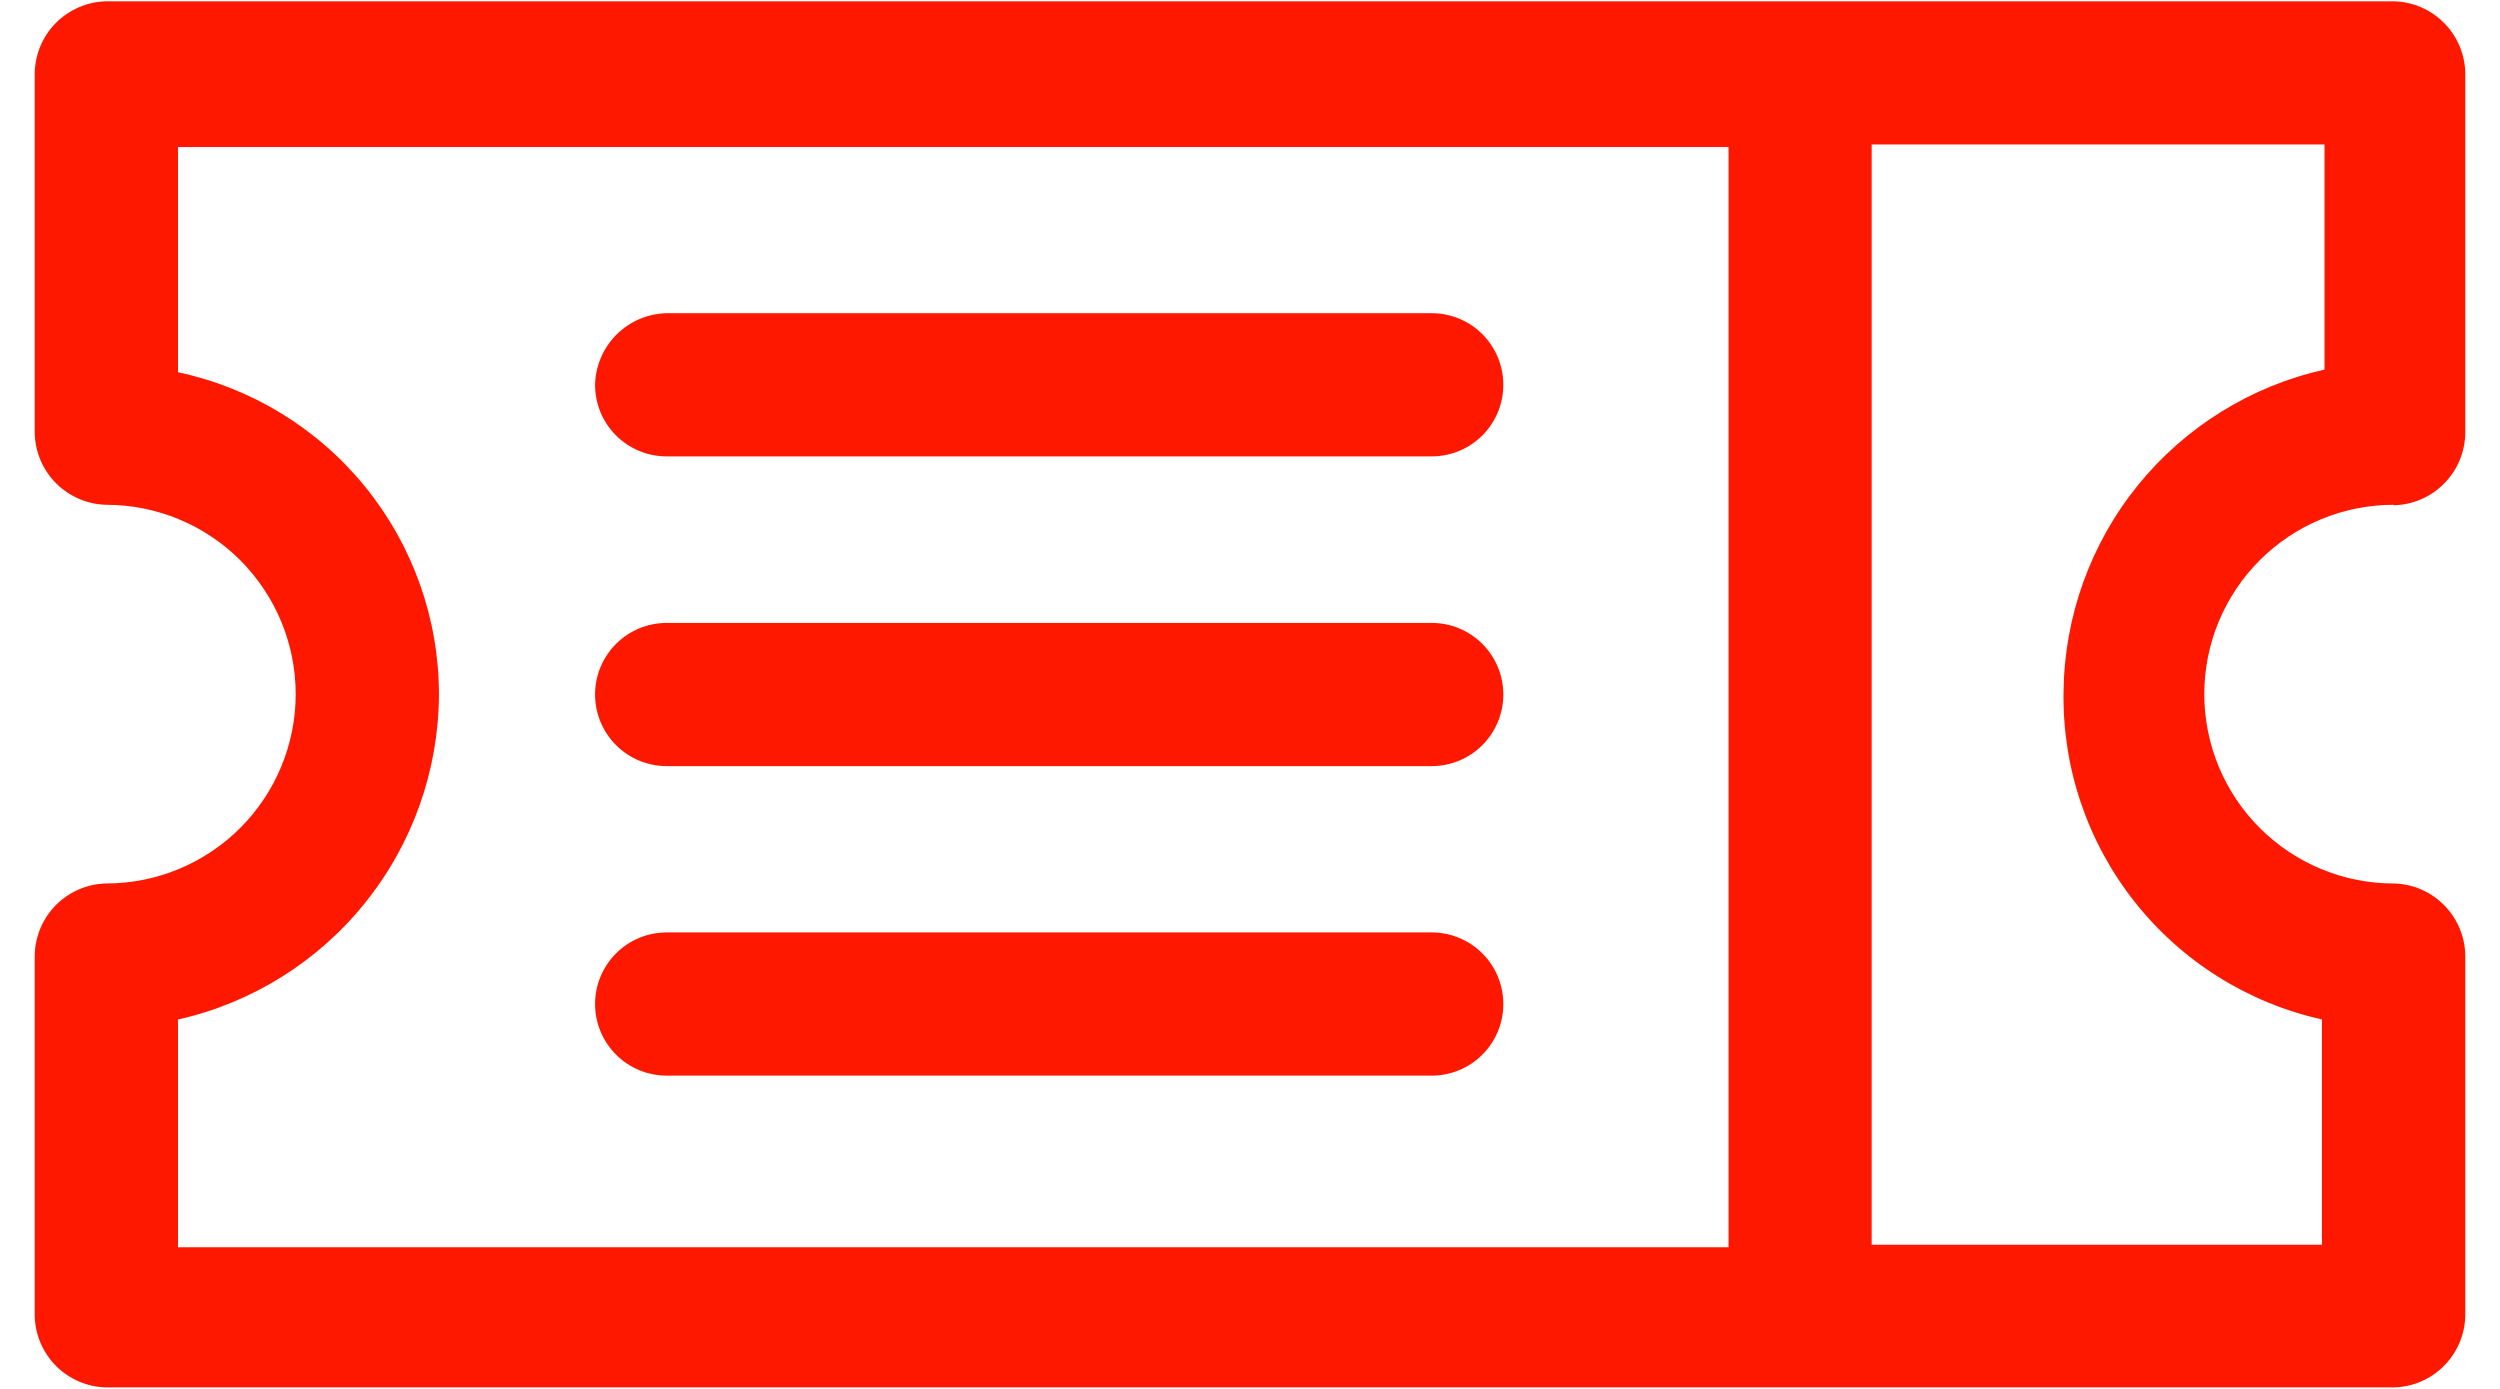
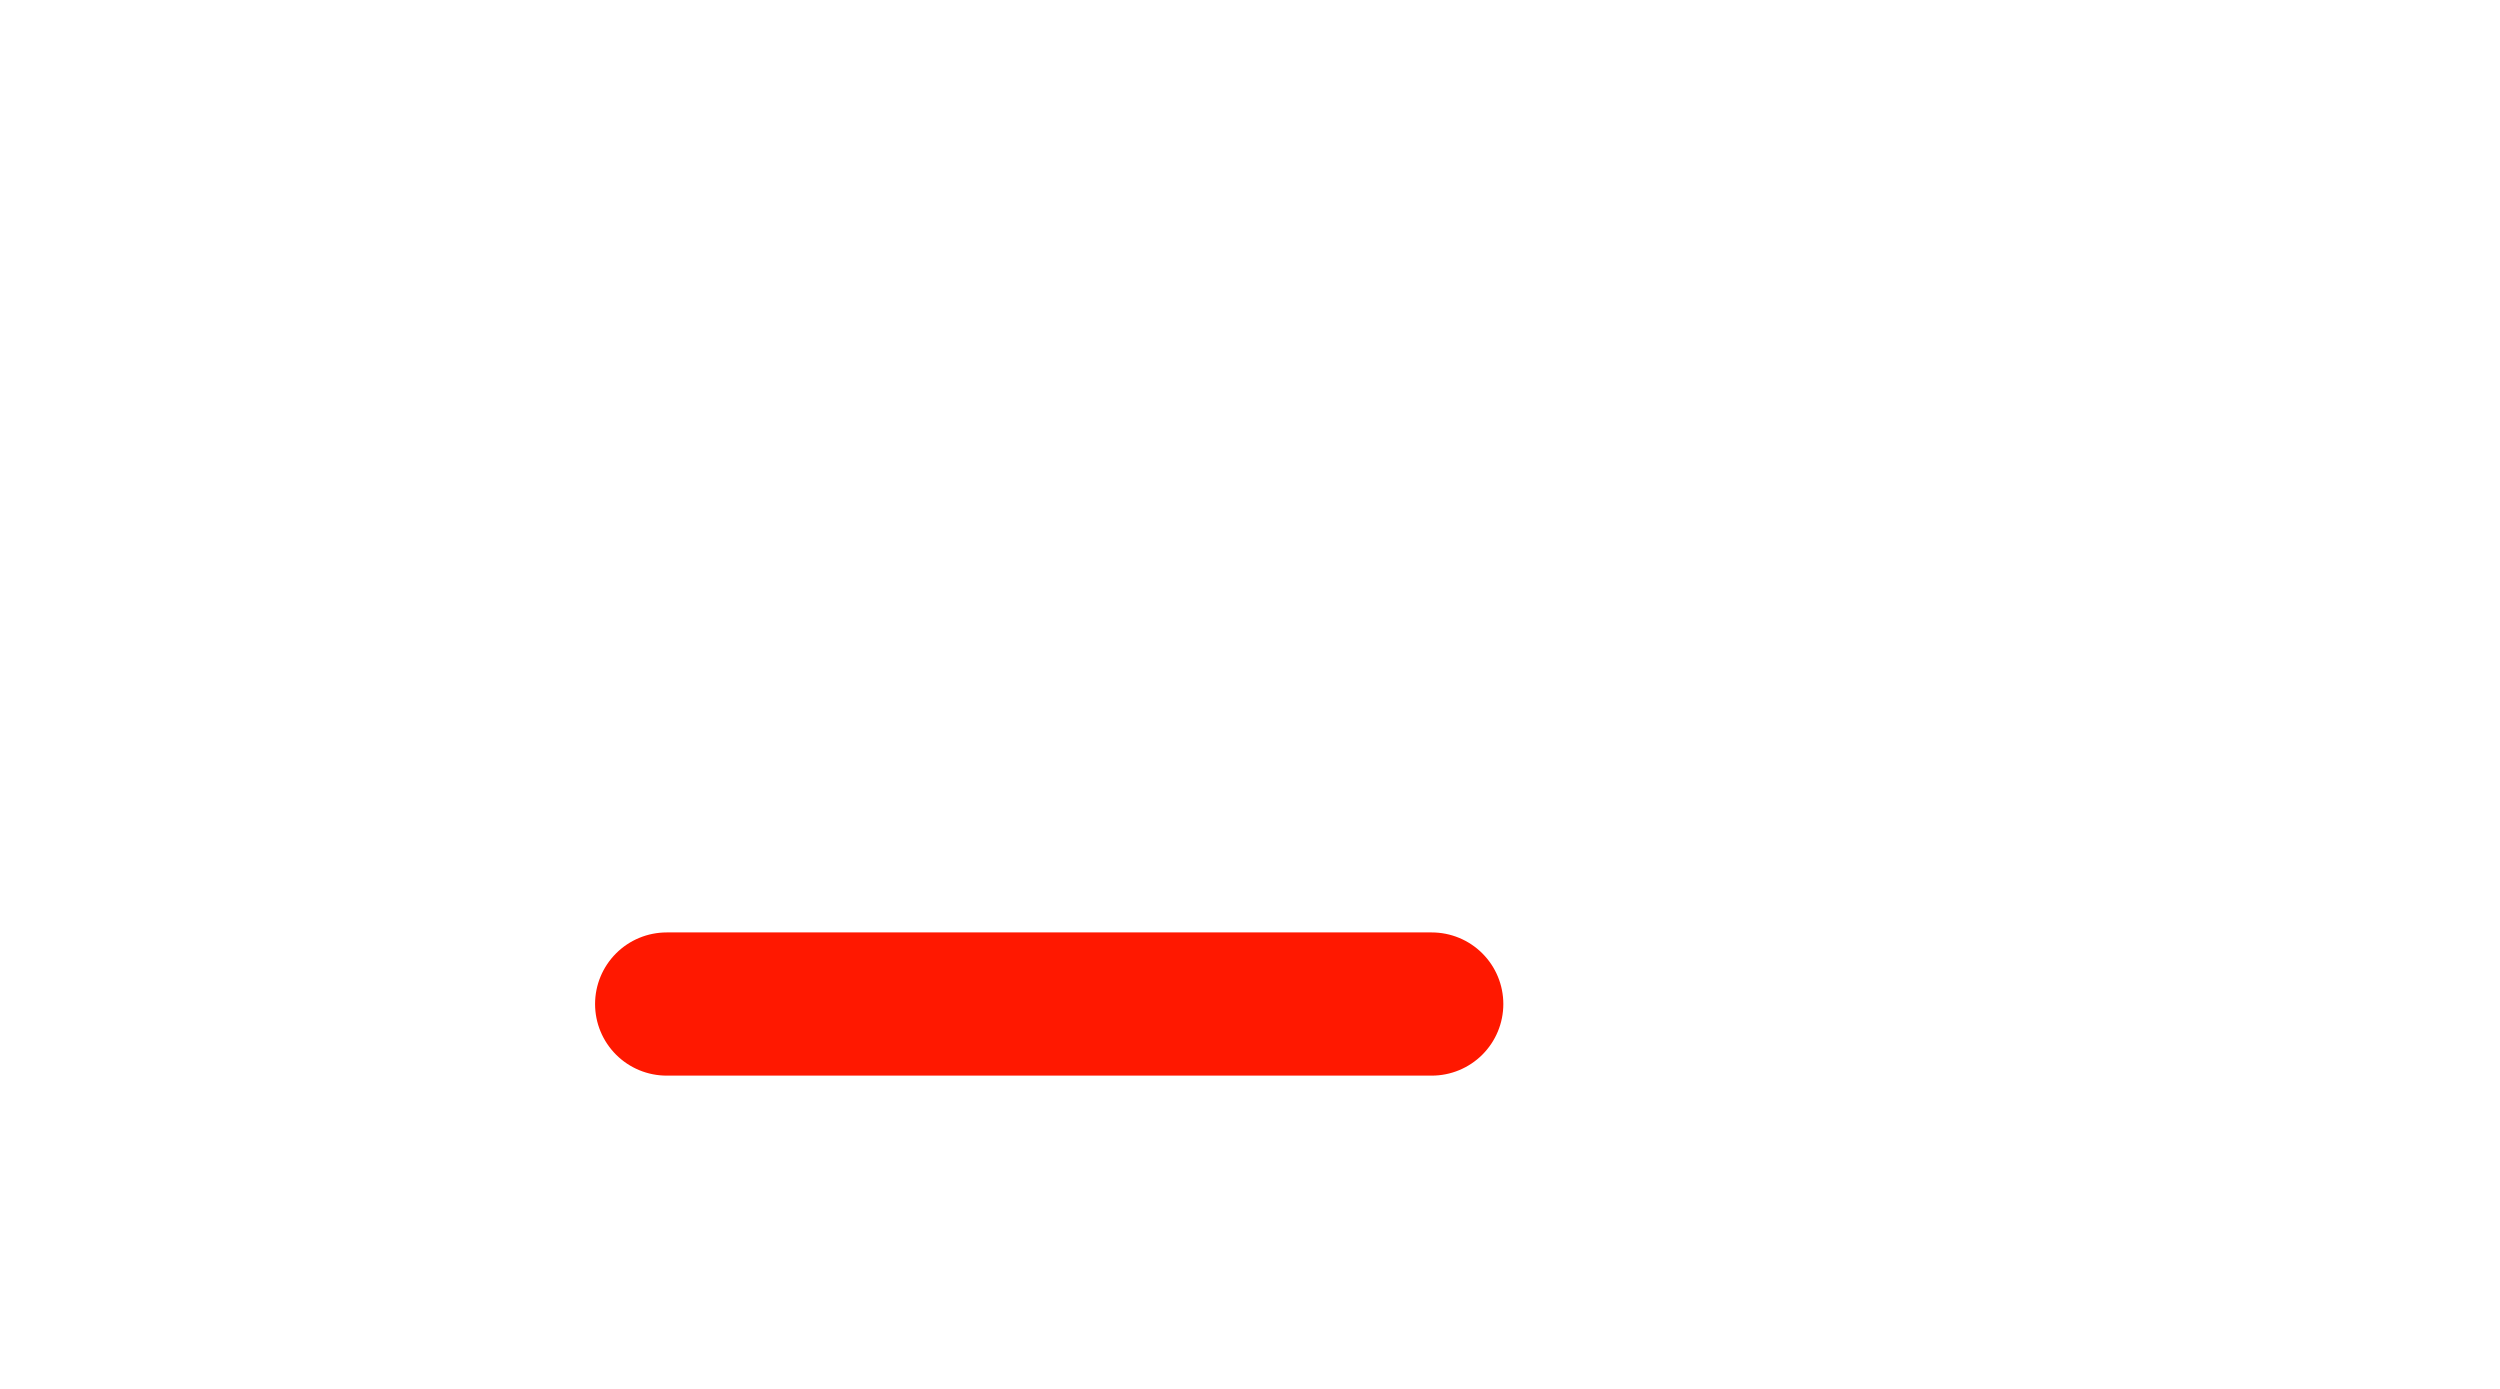
<svg xmlns="http://www.w3.org/2000/svg" width="36" height="20" viewBox="0 0 36 20" fill="none">
-   <path d="M34.469 7.276C34.74 7.27 34.999 7.16 35.191 6.967C35.384 6.775 35.494 6.516 35.5 6.245V1.05C35.494 0.778 35.384 0.519 35.191 0.327C34.999 0.135 34.74 0.024 34.469 0.019H1.531C1.26 0.024 1.001 0.135 0.808 0.327C0.616 0.519 0.506 0.778 0.5 1.05V6.237C0.506 6.509 0.616 6.768 0.808 6.96C1.001 7.152 1.26 7.263 1.531 7.269C2.254 7.269 2.948 7.556 3.459 8.067C3.97 8.579 4.258 9.272 4.258 9.995C4.258 10.718 3.97 11.412 3.459 11.923C2.948 12.434 2.254 12.722 1.531 12.722C1.26 12.727 1.001 12.838 0.808 13.03C0.616 13.222 0.506 13.481 0.5 13.753V18.948C0.506 19.219 0.616 19.478 0.808 19.671C1.001 19.863 1.26 19.973 1.531 19.979H34.469C34.74 19.973 34.999 19.863 35.191 19.671C35.384 19.478 35.494 19.219 35.5 18.948V13.753C35.494 13.481 35.384 13.222 35.191 13.03C34.999 12.838 34.74 12.727 34.469 12.722C33.746 12.722 33.052 12.434 32.541 11.923C32.029 11.412 31.742 10.718 31.742 9.995C31.742 9.272 32.029 8.579 32.541 8.067C33.052 7.556 33.746 7.269 34.469 7.269V7.276ZM2.563 14.681C3.626 14.442 4.577 13.849 5.259 12.999C5.942 12.149 6.316 11.093 6.321 10.003C6.321 8.916 5.948 7.861 5.264 7.016C4.58 6.171 3.626 5.586 2.563 5.36V2.118H24.891V17.961H2.563V14.681ZM33.436 14.681V17.924H26.952V2.08H33.473V5.322C32.415 5.558 31.468 6.146 30.785 6.988C30.103 7.831 29.726 8.88 29.715 9.965C29.698 11.059 30.059 12.125 30.737 12.984C31.415 13.843 32.368 14.442 33.436 14.68V14.681Z" fill="#FF1800" />
-   <path d="M9.601 6.572H20.616C20.89 6.572 21.152 6.464 21.346 6.27C21.539 6.077 21.648 5.815 21.648 5.541C21.648 5.268 21.539 5.005 21.346 4.812C21.152 4.618 20.89 4.51 20.616 4.51H9.601C9.329 4.516 9.07 4.626 8.878 4.818C8.686 5.01 8.575 5.269 8.569 5.541C8.569 5.676 8.596 5.811 8.647 5.936C8.699 6.061 8.775 6.175 8.871 6.271C8.967 6.366 9.081 6.442 9.206 6.494C9.331 6.546 9.465 6.572 9.601 6.572Z" fill="#FF1800" />
-   <path d="M20.616 8.97H9.601C9.327 8.97 9.065 9.078 8.871 9.272C8.678 9.465 8.569 9.727 8.569 10.001C8.569 10.274 8.678 10.537 8.871 10.73C9.065 10.924 9.327 11.032 9.601 11.032H20.616C20.89 11.032 21.152 10.924 21.346 10.73C21.539 10.537 21.648 10.274 21.648 10.001C21.648 9.727 21.539 9.465 21.346 9.272C21.152 9.078 20.89 8.97 20.616 8.97Z" fill="#FF1800" />
  <path d="M20.616 13.427H9.601C9.327 13.427 9.065 13.535 8.871 13.729C8.678 13.922 8.569 14.184 8.569 14.458C8.569 14.732 8.678 14.994 8.871 15.187C9.065 15.381 9.327 15.489 9.601 15.489H20.616C20.89 15.489 21.152 15.381 21.346 15.187C21.539 14.994 21.648 14.732 21.648 14.458C21.648 14.184 21.539 13.922 21.346 13.729C21.152 13.535 20.89 13.427 20.616 13.427Z" fill="#FF1800" />
</svg>